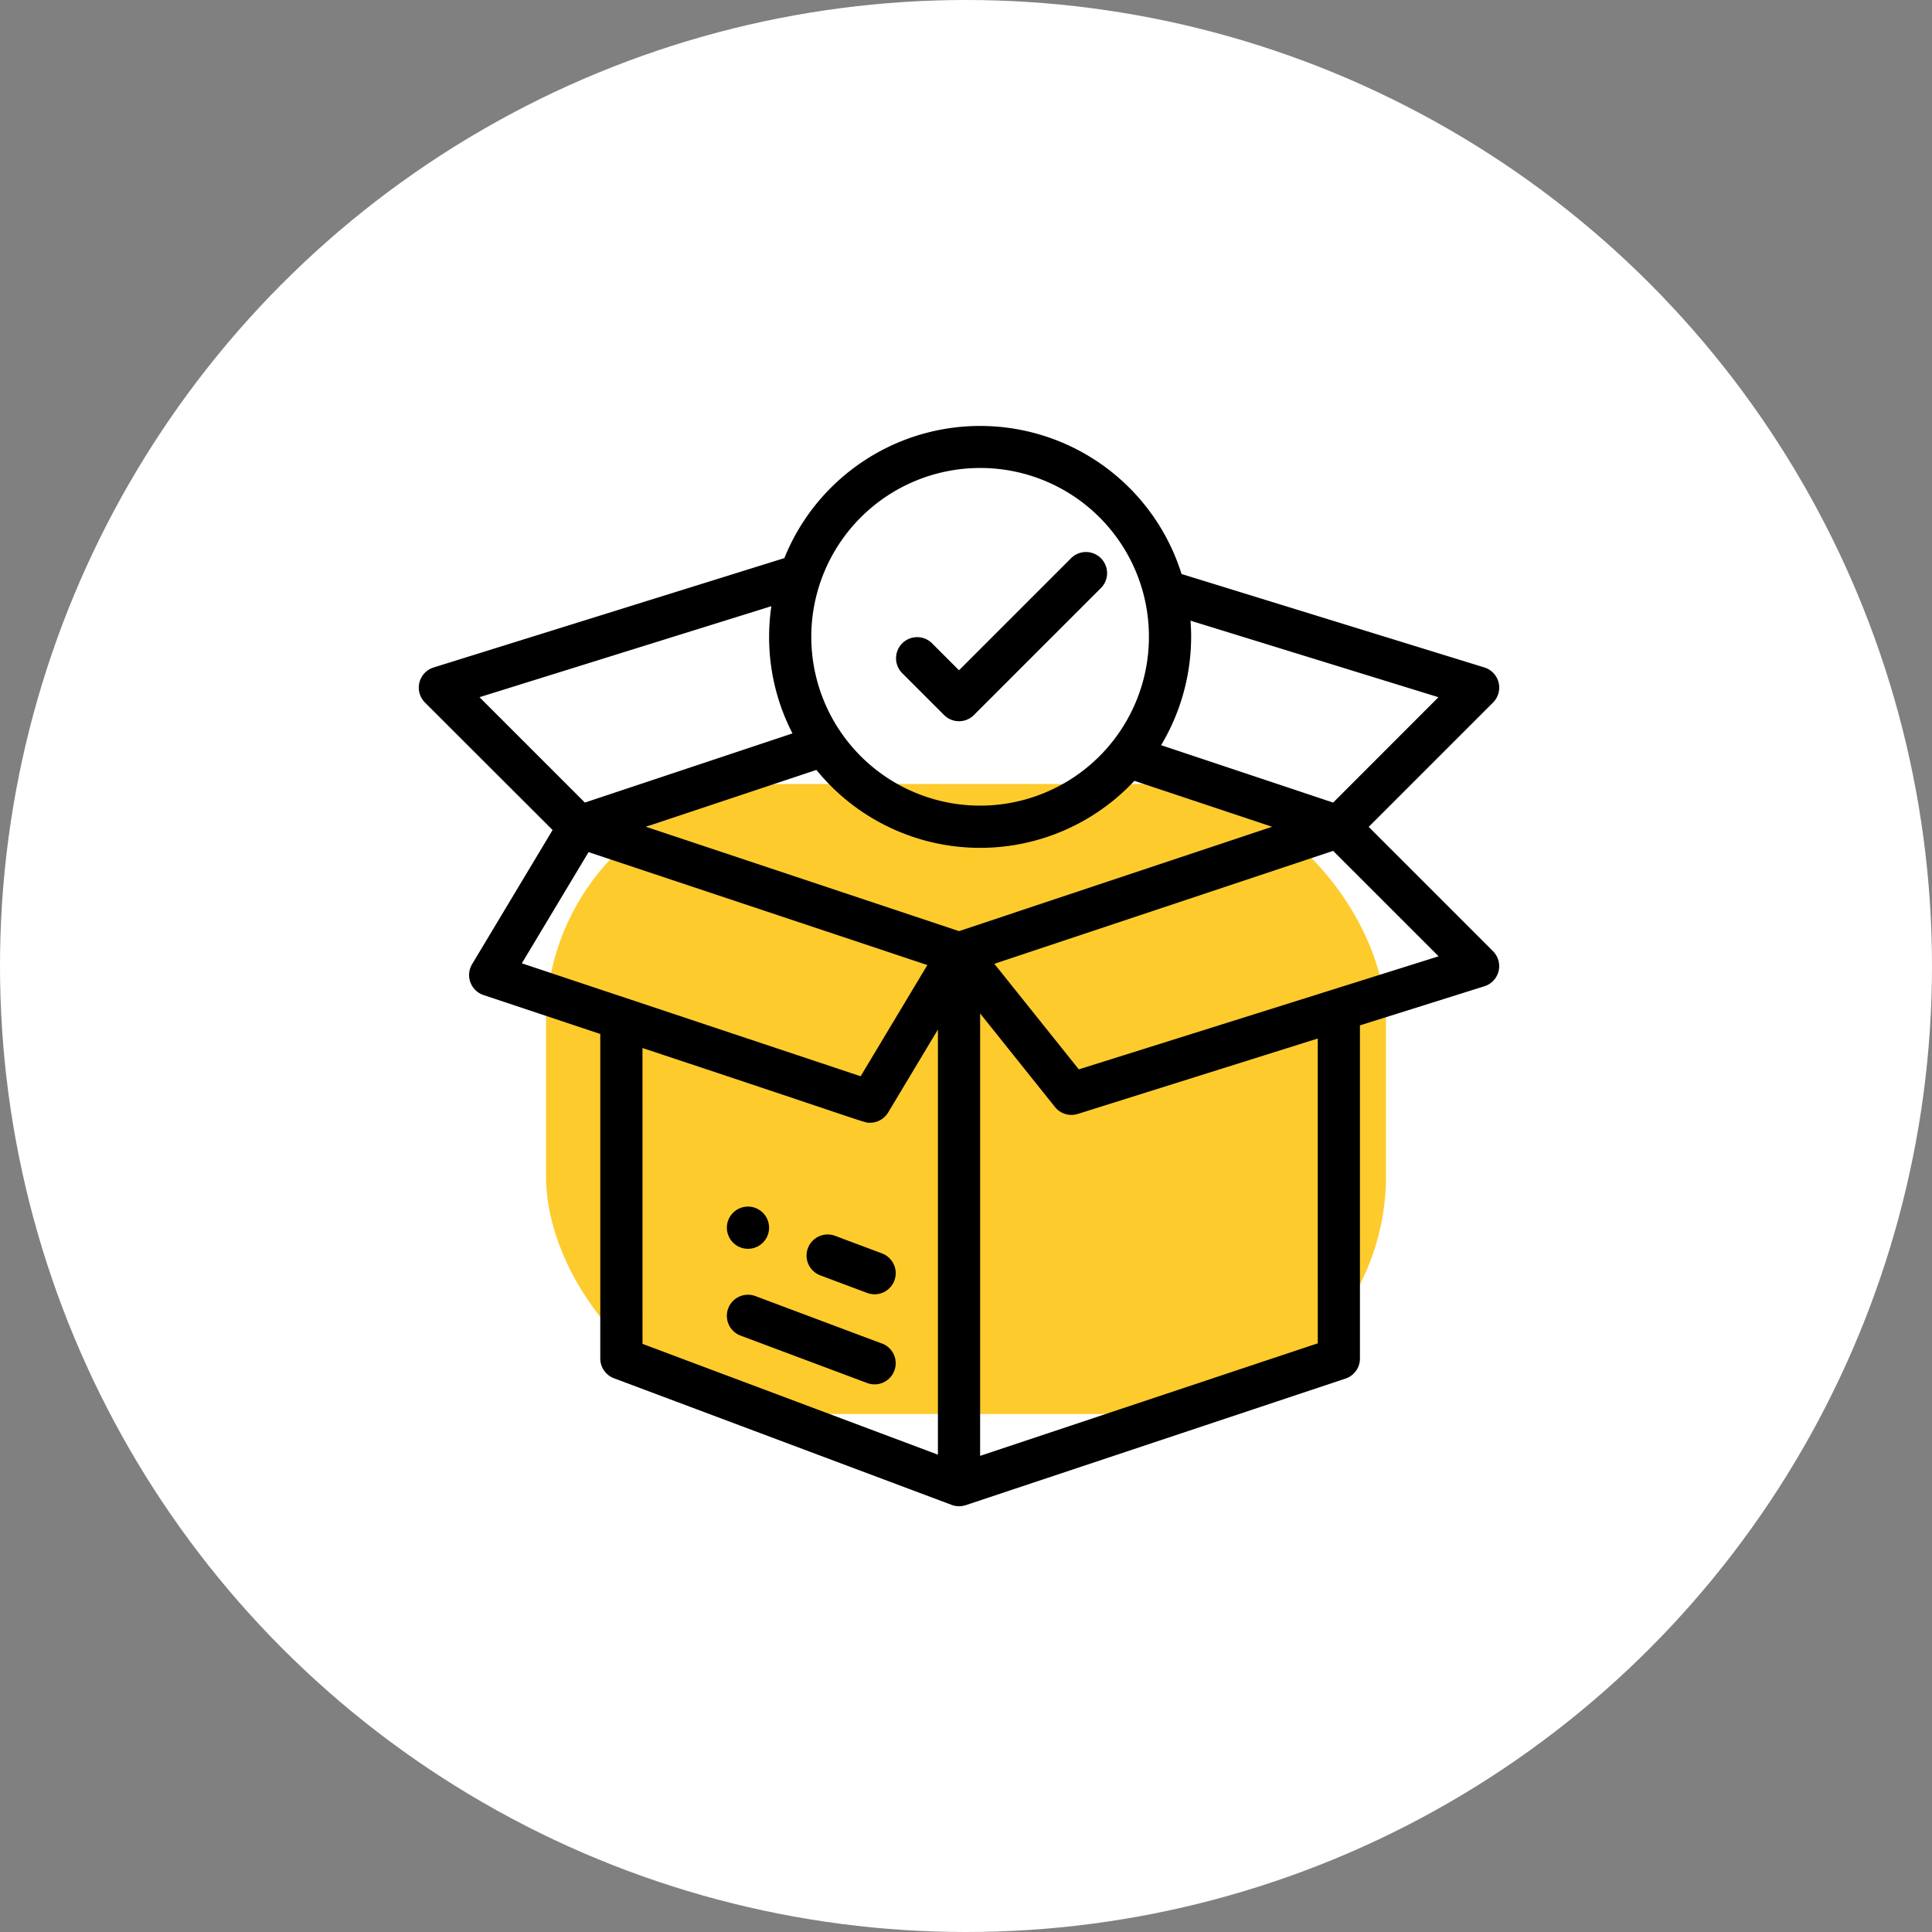
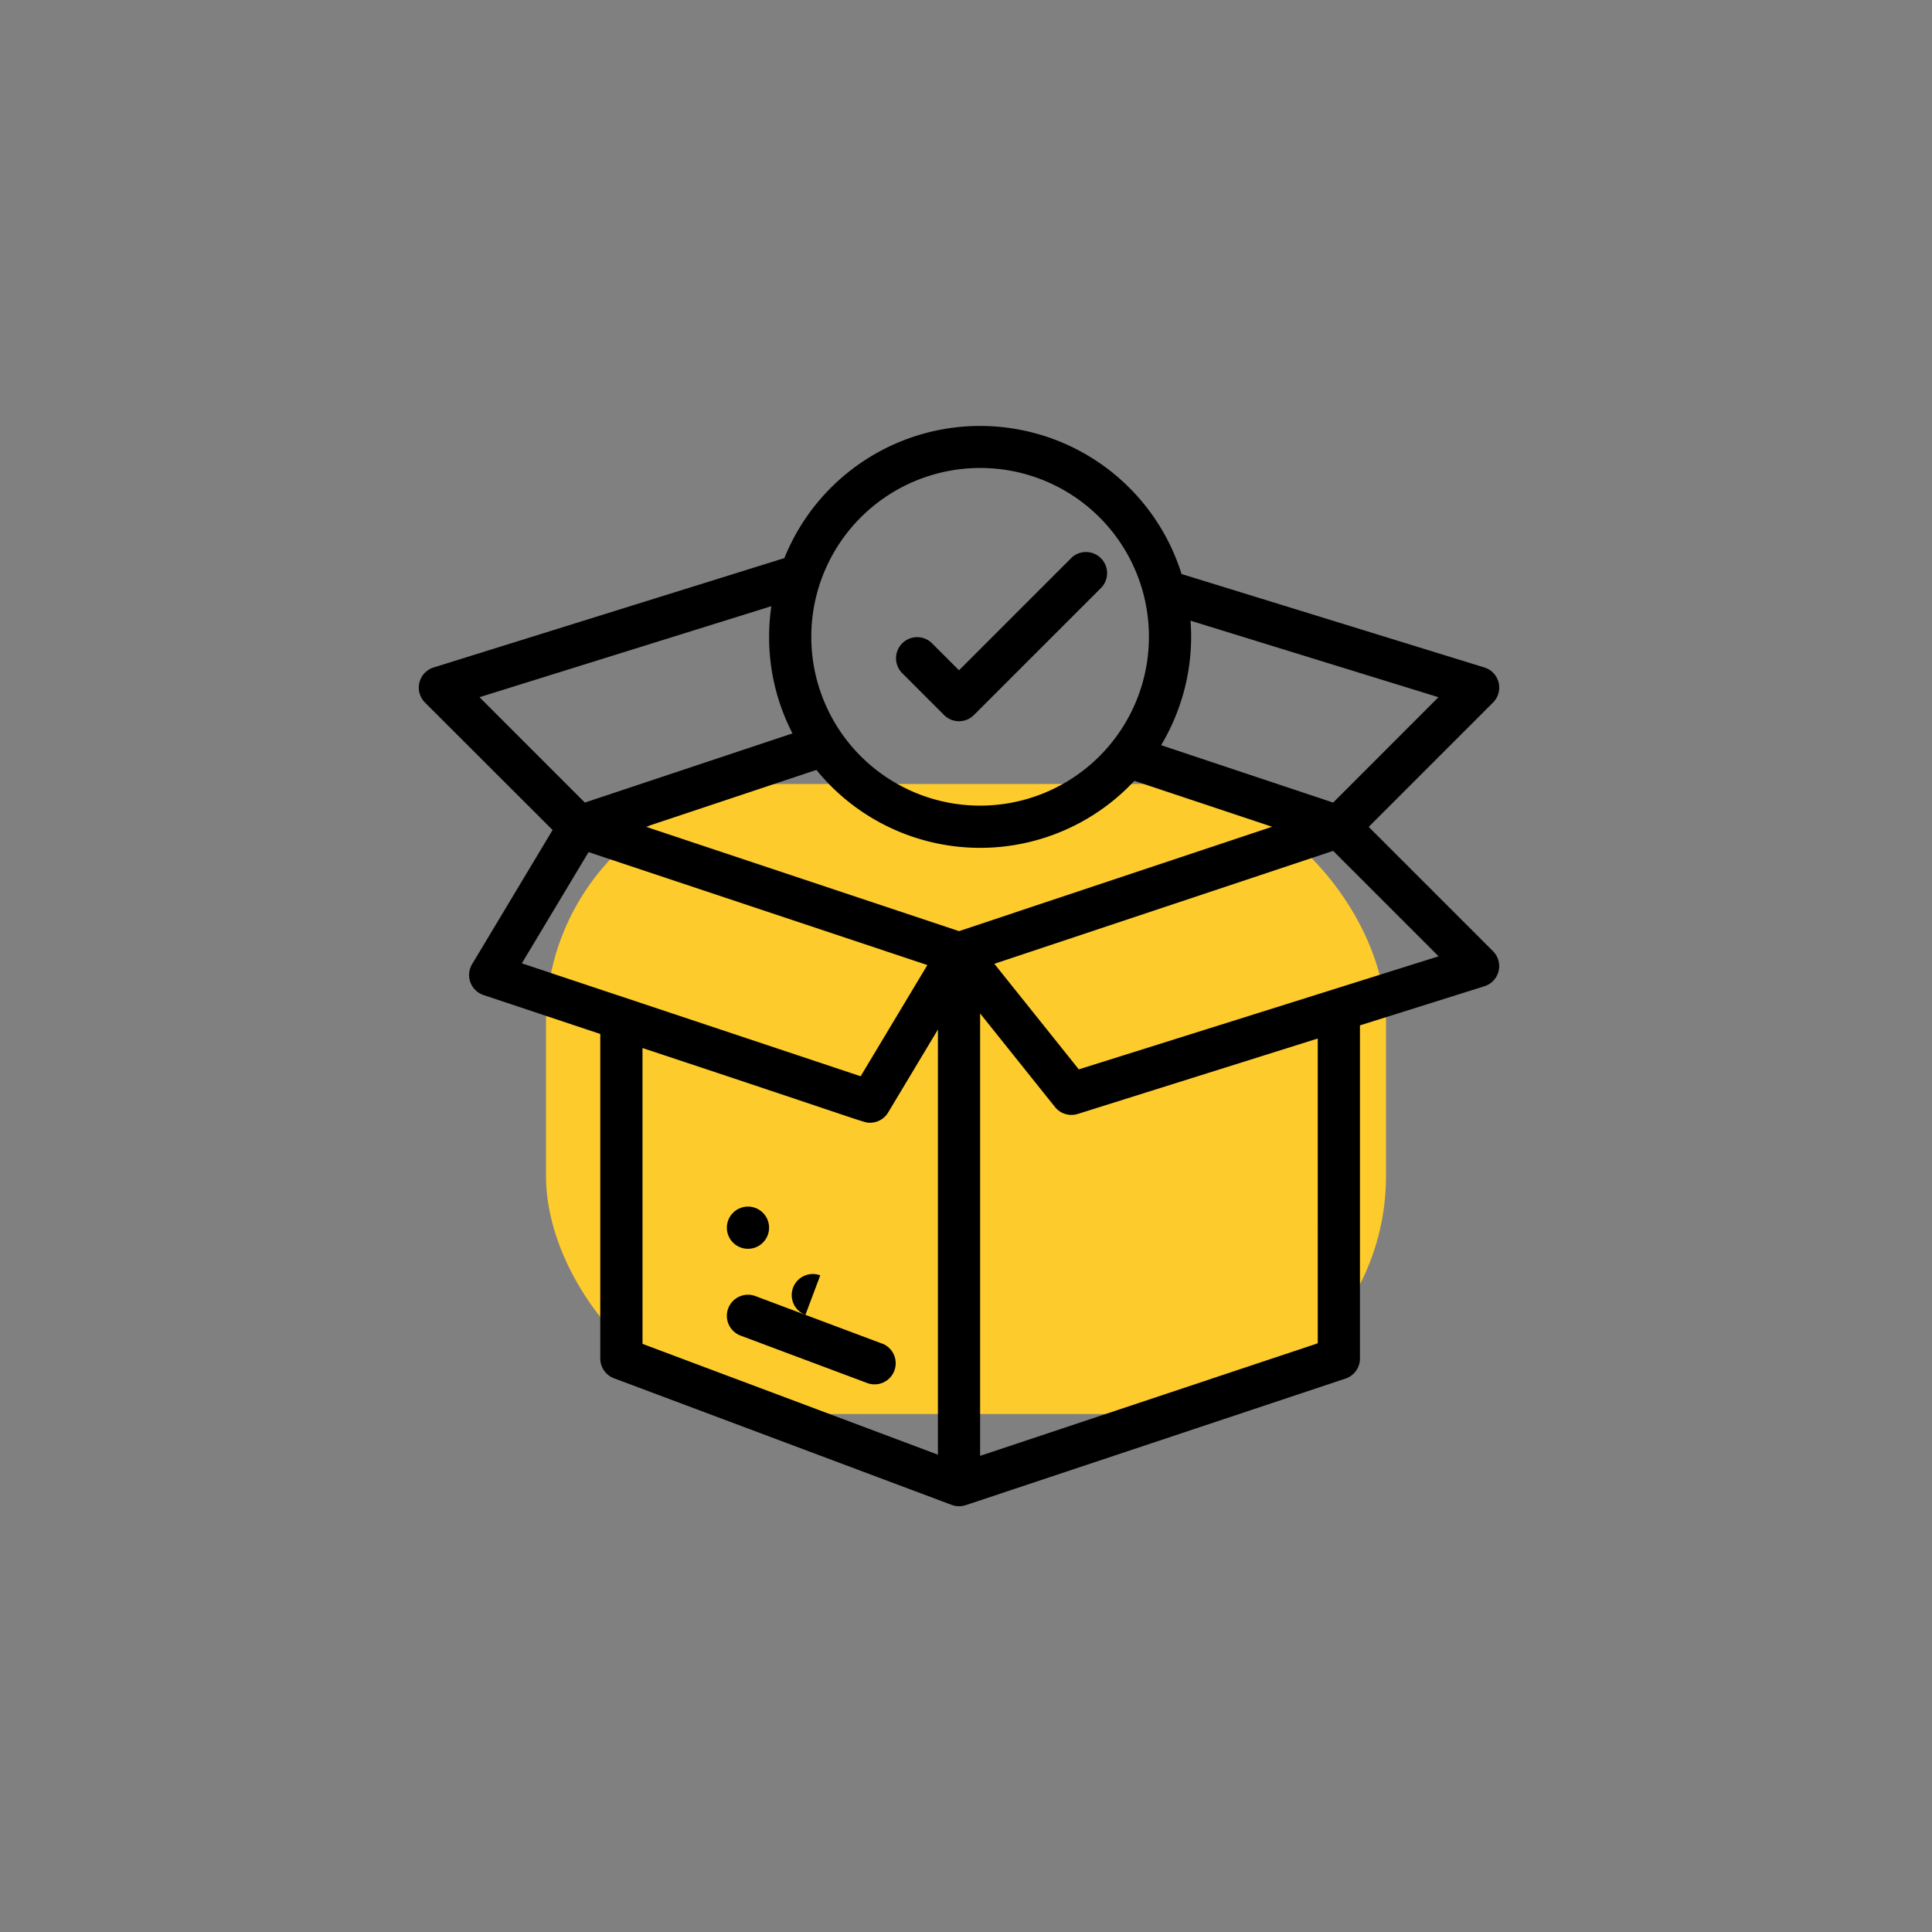
<svg xmlns="http://www.w3.org/2000/svg" width="138" height="138" viewBox="0 0 138 138">
  <rect x="0" y="0" width="138" height="138" fill="#808080" stroke="none" />
  <g id="Grupo_6678" data-name="Grupo 6678" transform="translate(-503 -3118.48)">
-     <circle id="Elipse_150" data-name="Elipse 150" cx="69" cy="69" r="69" transform="translate(503 3118.48)" fill="#fff" />
    <rect id="Rectángulo_2166" data-name="Rectángulo 2166" width="60" height="45" rx="17" transform="translate(542 3174.48)" fill="#fecb2d" />
    <g id="Grupo_2086" data-name="Grupo 2086" transform="translate(329.326 2945.307)">
      <path id="Trazado_902" data-name="Trazado 902" d="M234.987,282.356a1.507,1.507,0,1,0-1.508-1.508A1.508,1.508,0,0,0,234.987,282.356Z" transform="translate(-7.885 -19.983)" />
      <path id="Trazado_903" data-name="Trazado 903" d="M213.145,232.46l-5.749,9.582a1.507,1.507,0,0,0,.816,2.206l8.339,2.78V270.21a1.508,1.508,0,0,0,.978,1.411c5.1,1.912,24.044,9.017,24.145,9.053a1.5,1.5,0,0,0,.964.013l.013,0,27.131-9.044a1.507,1.507,0,0,0,1.031-1.43v-23.8l8.893-2.794a1.507,1.507,0,0,0,.614-2.5l-8.882-8.882,8.882-8.883a1.507,1.507,0,0,0-.621-2.506l-21.629-6.675a15.075,15.075,0,0,0-28.37-1.135l-25.054,7.812a1.508,1.508,0,0,0-.617,2.505Zm2.569,1.578,24.2,8.067-4.766,7.944-24.2-8.067Zm16.275-5.871a15.069,15.069,0,0,0,22.711.78l9.84,3.28-22.364,7.455-22.365-7.455Zm-12.423,19.865c16.6,5.505,15.792,5.337,16.254,5.337a1.508,1.508,0,0,0,1.293-.733l3.555-5.925v30.367l-21.1-7.913ZM267.8,269.123l-24.117,8.039v-31.6l5.343,6.679a1.508,1.508,0,0,0,1.629.5l17.144-5.388Zm8.631-27.642-25.7,8.075-6.032-7.54,24.2-8.066ZM268.9,230.5l-12.289-4.1a15.119,15.119,0,0,0,2.145-7.746c0-.383-.016-.765-.045-1.146l17.71,5.466Zm-25.217-23.9A12.044,12.044,0,0,1,255.74,218.66a12.057,12.057,0,0,1-12.058,12.058,12.058,12.058,0,1,1,0-24.117Zm-14.913,9.873a15.21,15.21,0,0,0-.16,2.186,14.985,14.985,0,0,0,1.67,6.9L215.45,230.5l-7.527-7.527Z" transform="translate(0)" />
-       <path id="Trazado_904" data-name="Trazado 904" d="M242.188,284.966l3.352,1.257A1.507,1.507,0,0,0,246.6,283.4l-3.352-1.257a1.507,1.507,0,0,0-1.059,2.823Z" transform="translate(-9.925 -20.697)" />
+       <path id="Trazado_904" data-name="Trazado 904" d="M242.188,284.966l3.352,1.257l-3.352-1.257a1.507,1.507,0,0,0-1.059,2.823Z" transform="translate(-9.925 -20.697)" />
      <path id="Trazado_905" data-name="Trazado 905" d="M244.559,291.382l-9.044-3.392a1.507,1.507,0,1,0-1.059,2.823L243.5,294.2a1.507,1.507,0,0,0,1.059-2.823Z" transform="translate(-7.885 -22.24)" />
      <path id="Trazado_906" data-name="Trazado 906" d="M253.314,227.488a1.507,1.507,0,0,0,2.132,0l9.044-9.044a1.508,1.508,0,1,0-2.132-2.132l-7.978,7.978-1.949-1.949a1.508,1.508,0,0,0-2.132,2.132Z" transform="translate(-12.206 -3.241)" />
    </g>
  </g>
</svg>